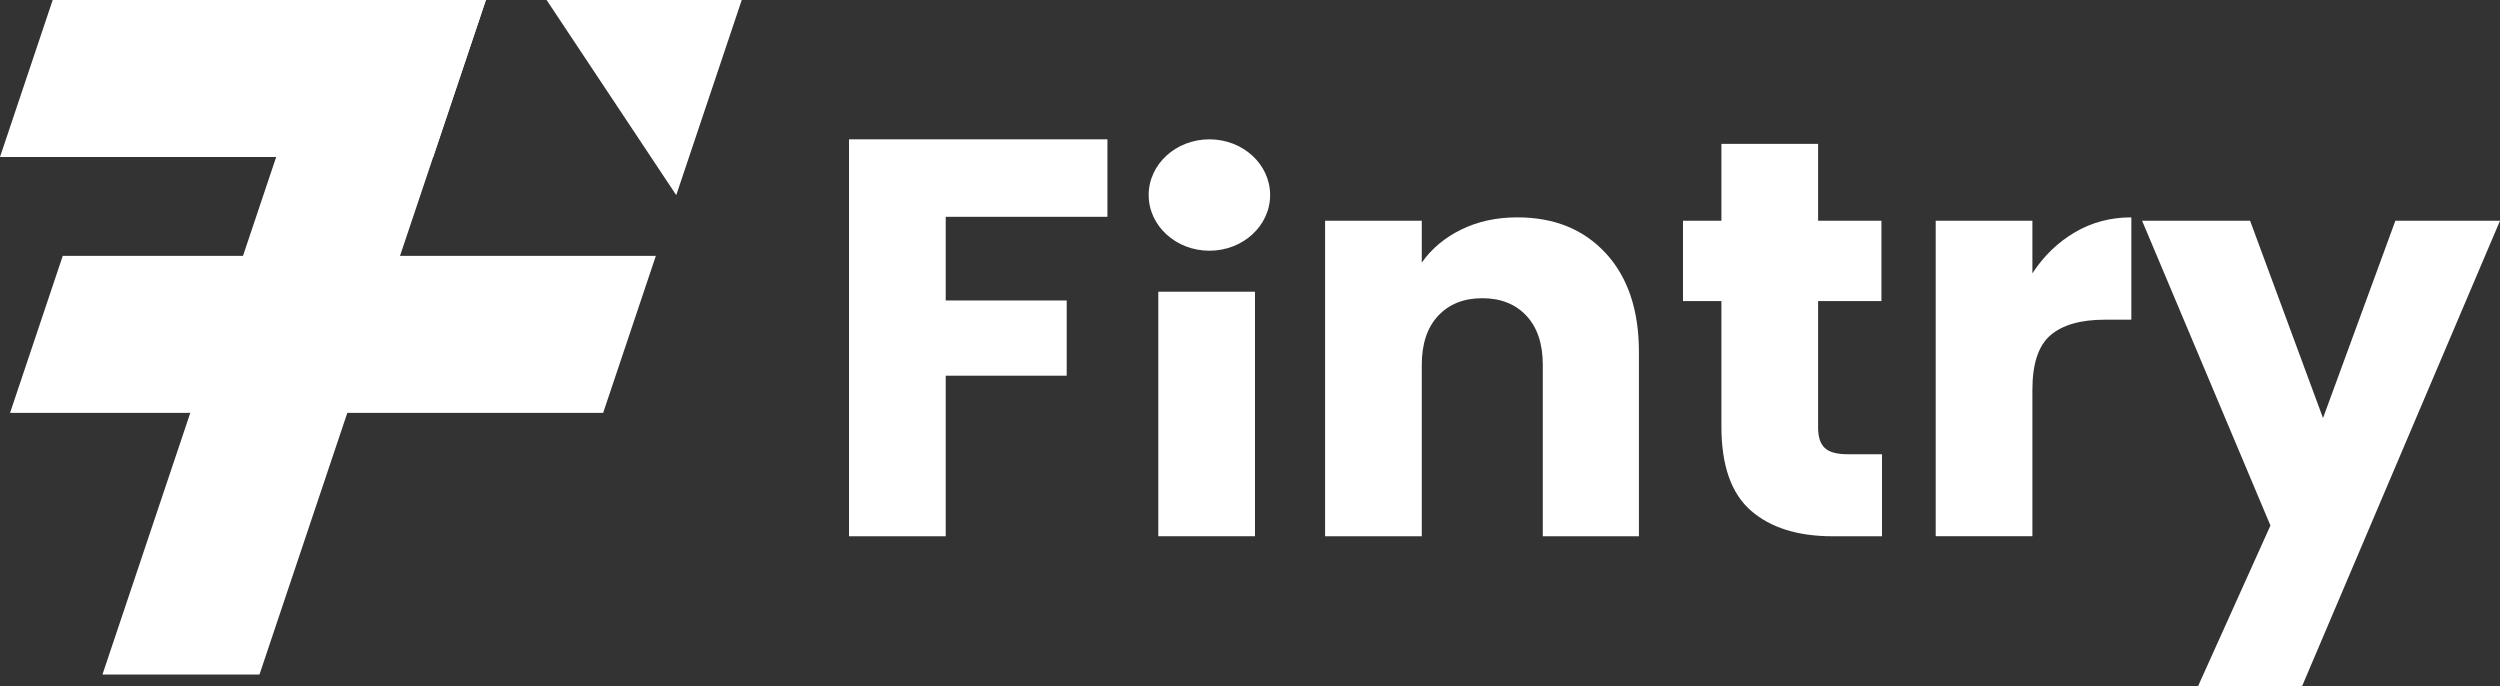
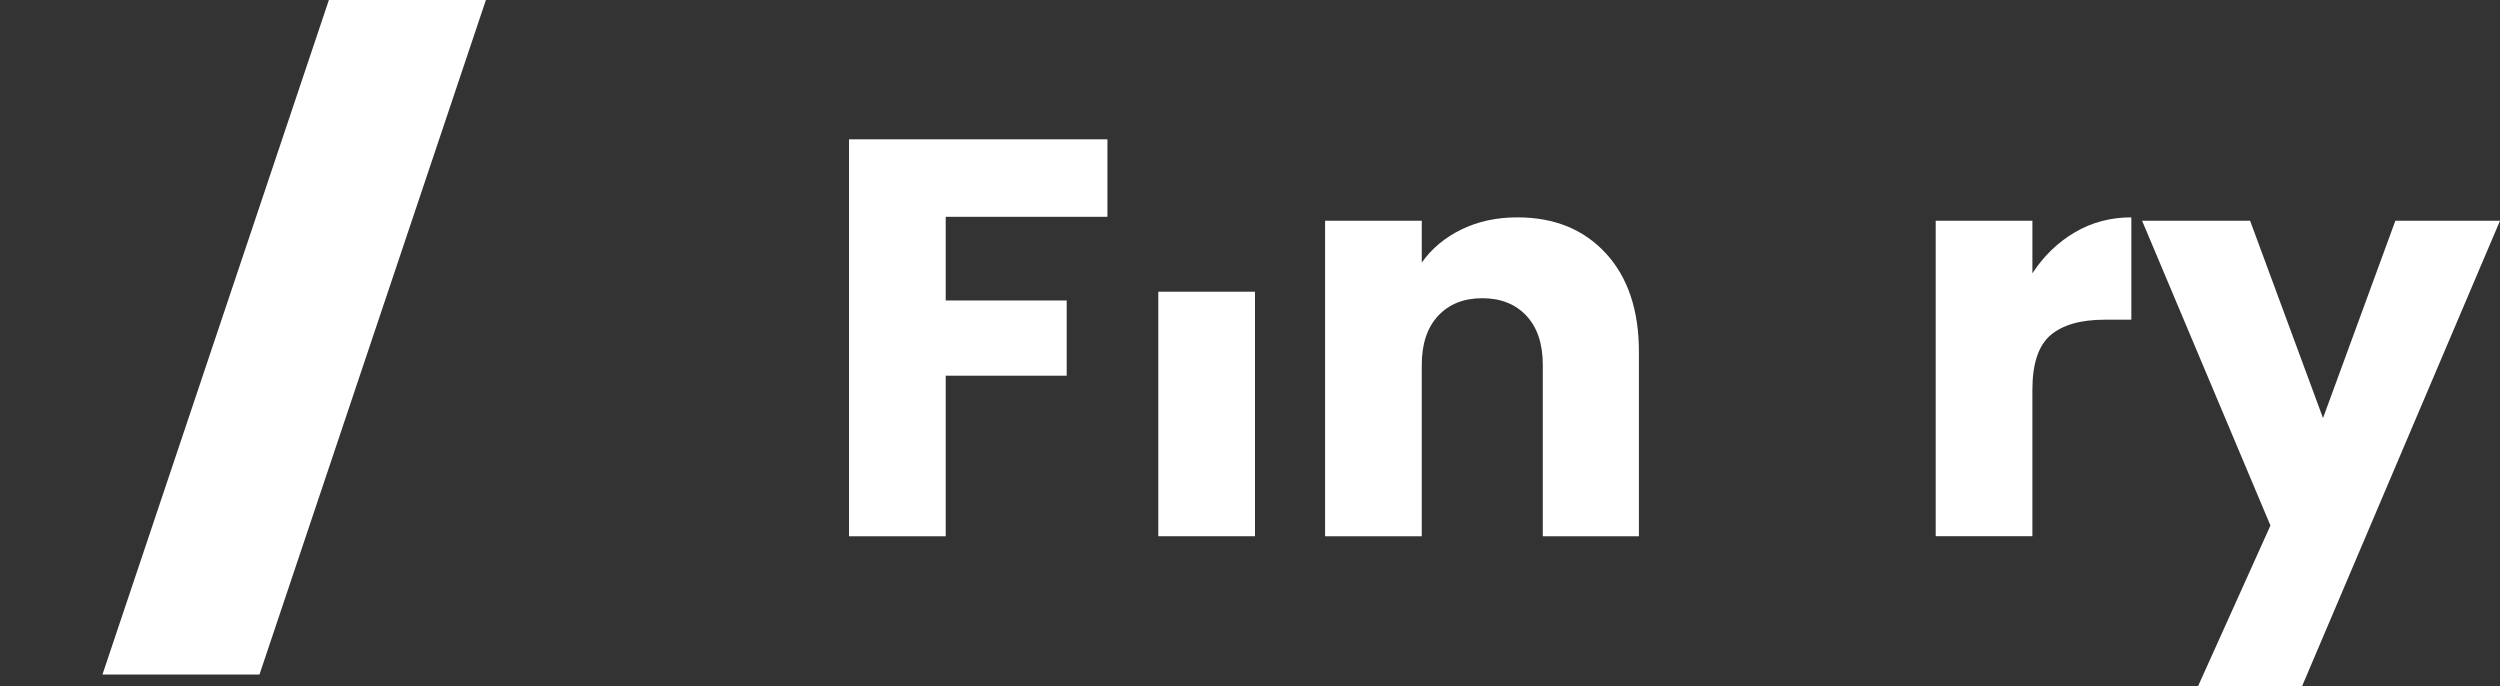
<svg xmlns="http://www.w3.org/2000/svg" data-name="Layer 1" id="Layer_1" viewBox="0 0 576.34 158.17">
  <rect x="0" y="0" width="576.34" height="158.17" fill="#333333" stroke="none" />
  <g>
-     <polygon fill="#fff" points="99.87 36.19 0 36.19 12.15 0 112.02 0 99.87 36.19" />
    <polygon fill="#fff" points="23.62 155.5 75.82 0 112.02 0 59.82 155.5 23.62 155.5" />
-     <polygon fill="#fff" points="139.05 95.18 2.32 95.18 14.47 58.98 151.2 58.98 139.05 95.18" />
-     <polygon fill="#fff" points="171 0 155.9 44.99 126.01 0 171 0" />
  </g>
  <g>
-     <ellipse cx="278.81" cy="44.96" fill="#fff" rx="14" ry="12.84" />
    <g>
      <path d="M255.3,32.12v17.86h-37.28v19.29h27.89v17.34h-27.89v37.02h-22.29V32.12h59.57Z" fill="#fff" />
      <path d="M289.32,67.25v56.37h-22.29v-56.37h22.29Z" fill="#fff" />
      <path d="M370.2,58.39c5.08,5.52,7.63,13.1,7.63,22.75v42.49h-22.16v-39.5c0-4.87-1.26-8.65-3.78-11.34-2.52-2.69-5.91-4.04-10.17-4.04s-7.65,1.35-10.17,4.04c-2.52,2.69-3.78,6.48-3.78,11.34v39.5h-22.29V50.89h22.29v9.65c2.26-3.21,5.3-5.76,9.12-7.63,3.82-1.87,8.12-2.8,12.9-2.8,8.52,0,15.32,2.76,20.4,8.28Z" fill="#fff" />
-       <path d="M433.87,104.73v18.9h-11.34c-8.08,0-14.38-1.98-18.9-5.93-4.52-3.95-6.78-10.41-6.78-19.36v-28.94h-8.86v-18.51h8.86v-17.73h22.29v17.73h14.6v18.51h-14.6v29.2c0,2.17.52,3.74,1.56,4.69,1.04.96,2.78,1.43,5.21,1.43h7.95Z" fill="#fff" />
      <path d="M478.32,53.56c3.91-2.3,8.25-3.45,13.03-3.45v23.59h-6.13c-5.56,0-9.73,1.2-12.51,3.58-2.78,2.39-4.17,6.58-4.17,12.58v33.76h-22.29V50.89h22.29v12.12c2.61-4,5.87-7.15,9.78-9.45Z" fill="#fff" />
      <path d="M576.34,50.89l-45.62,107.28h-23.98l16.68-37.02-29.59-70.26h24.9l16.81,45.49,16.68-45.49h24.11Z" fill="#fff" />
    </g>
  </g>
</svg>